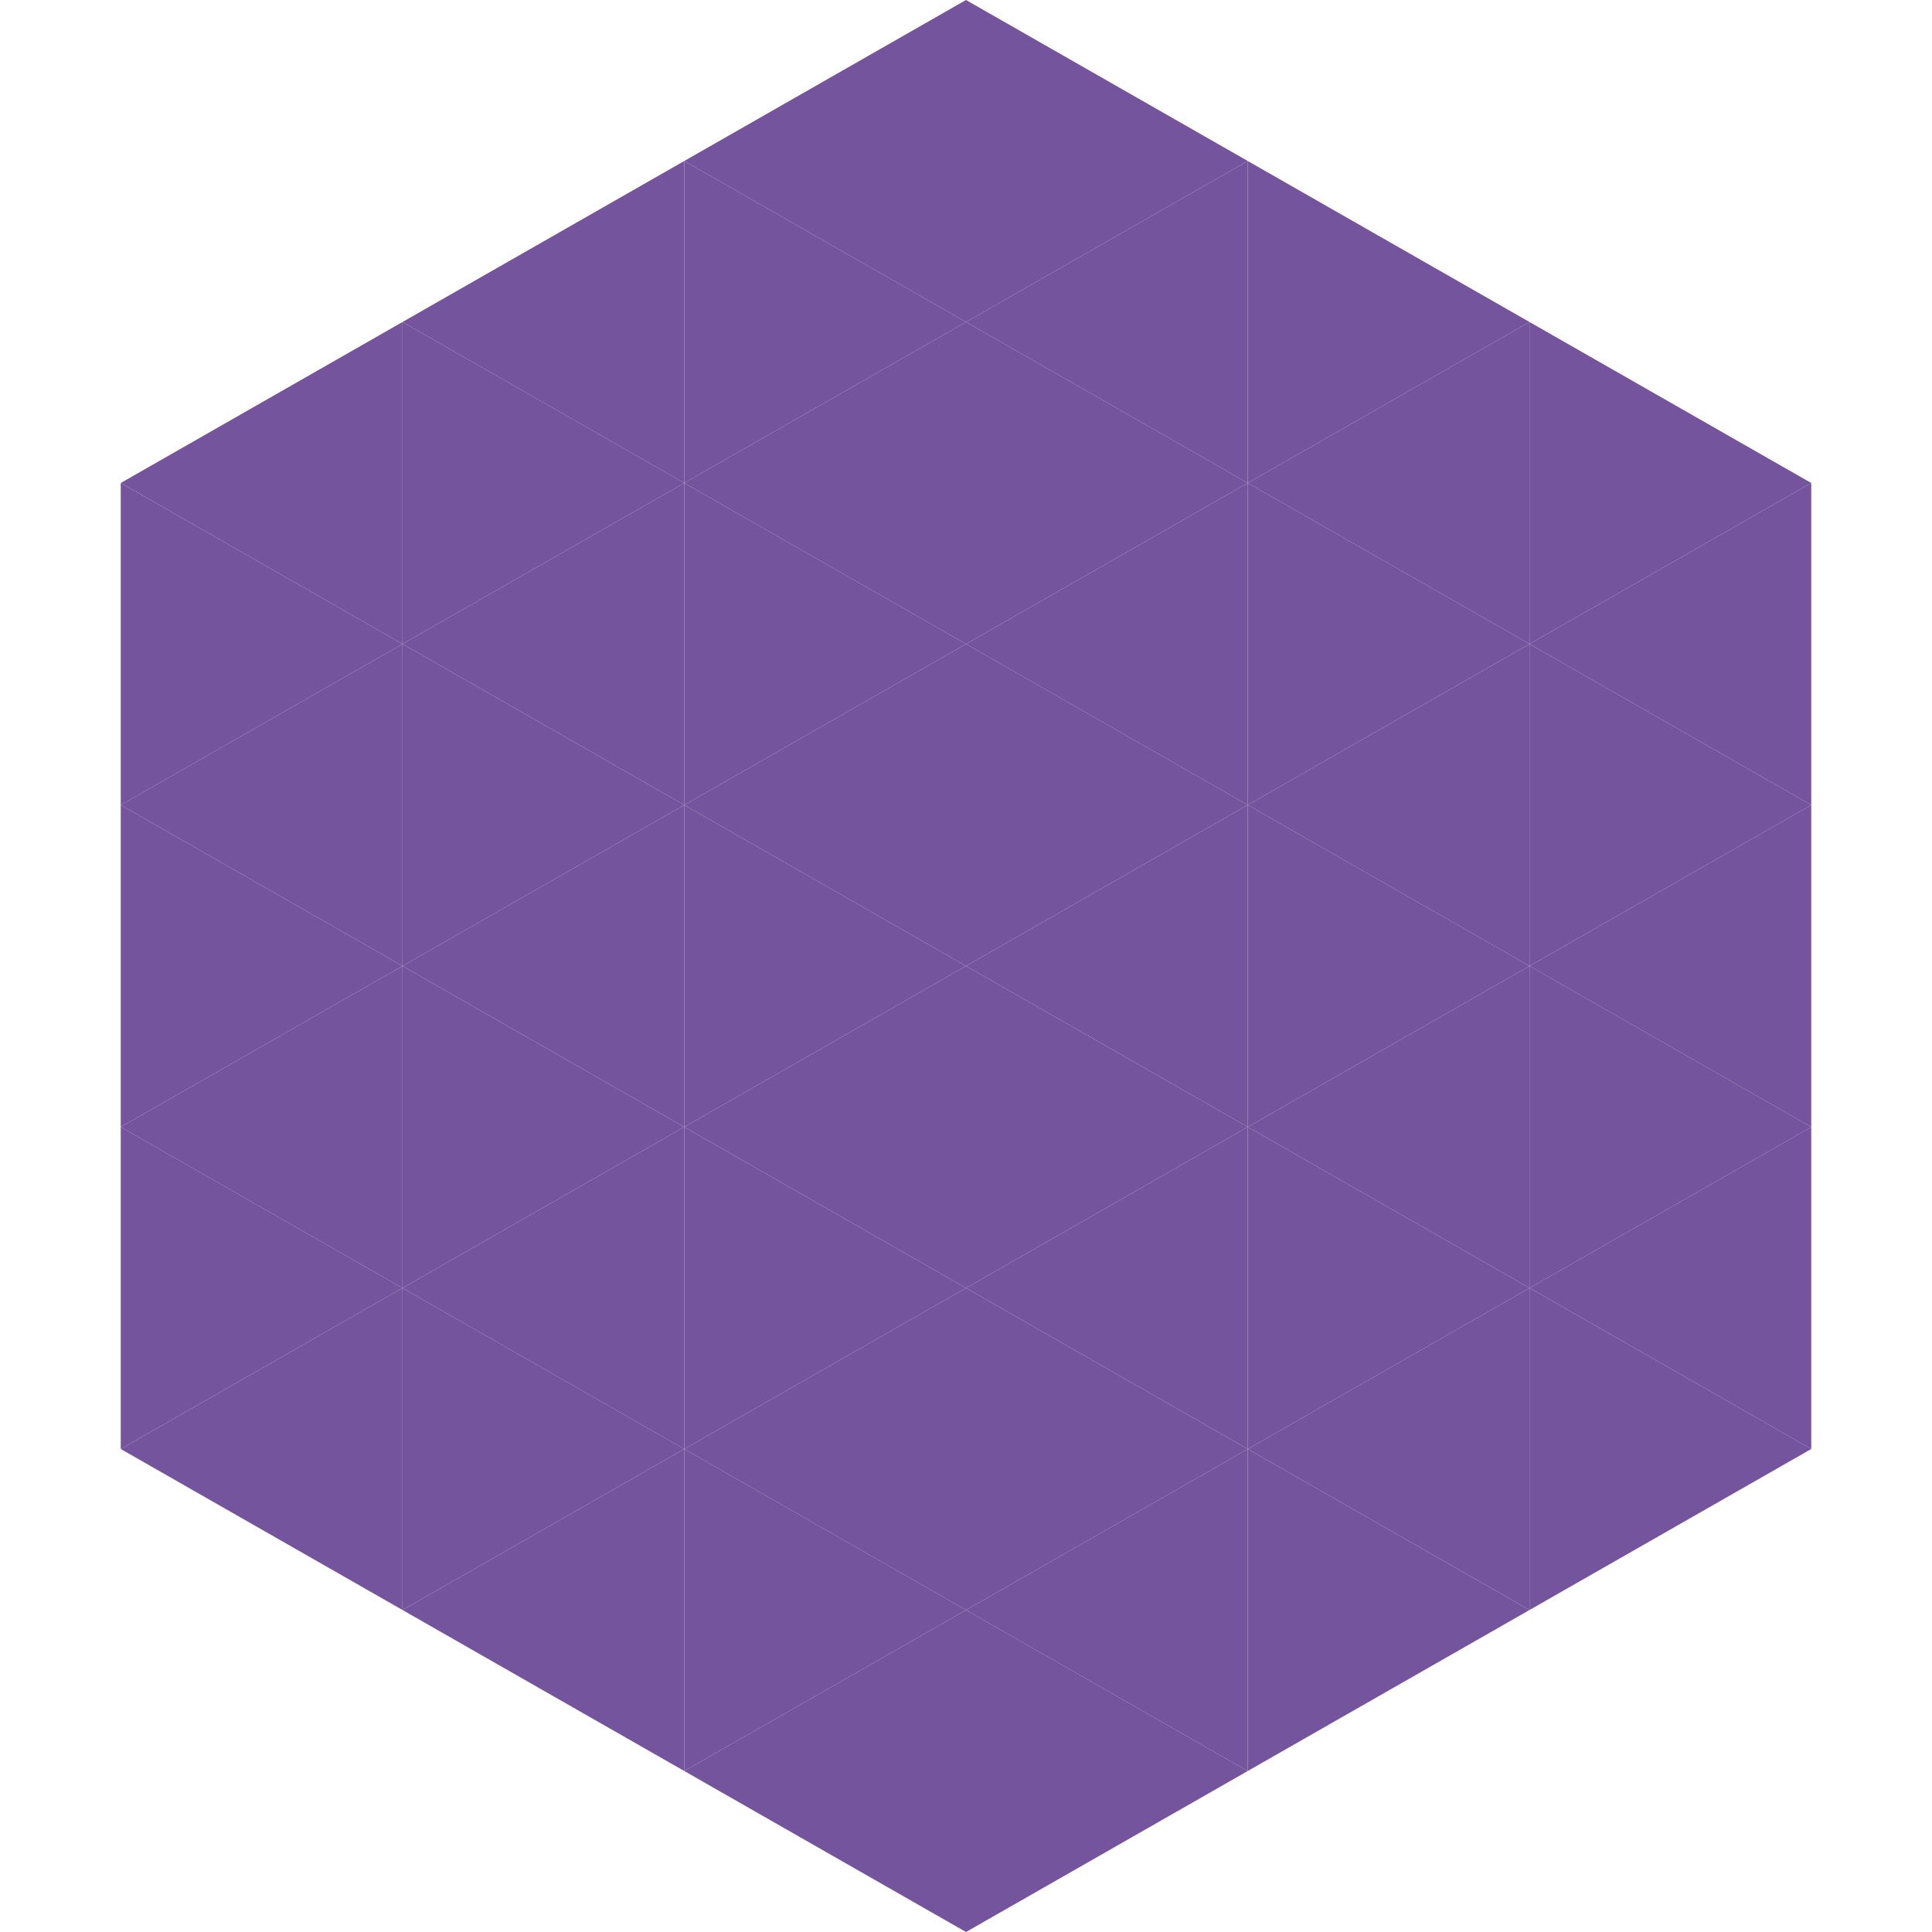
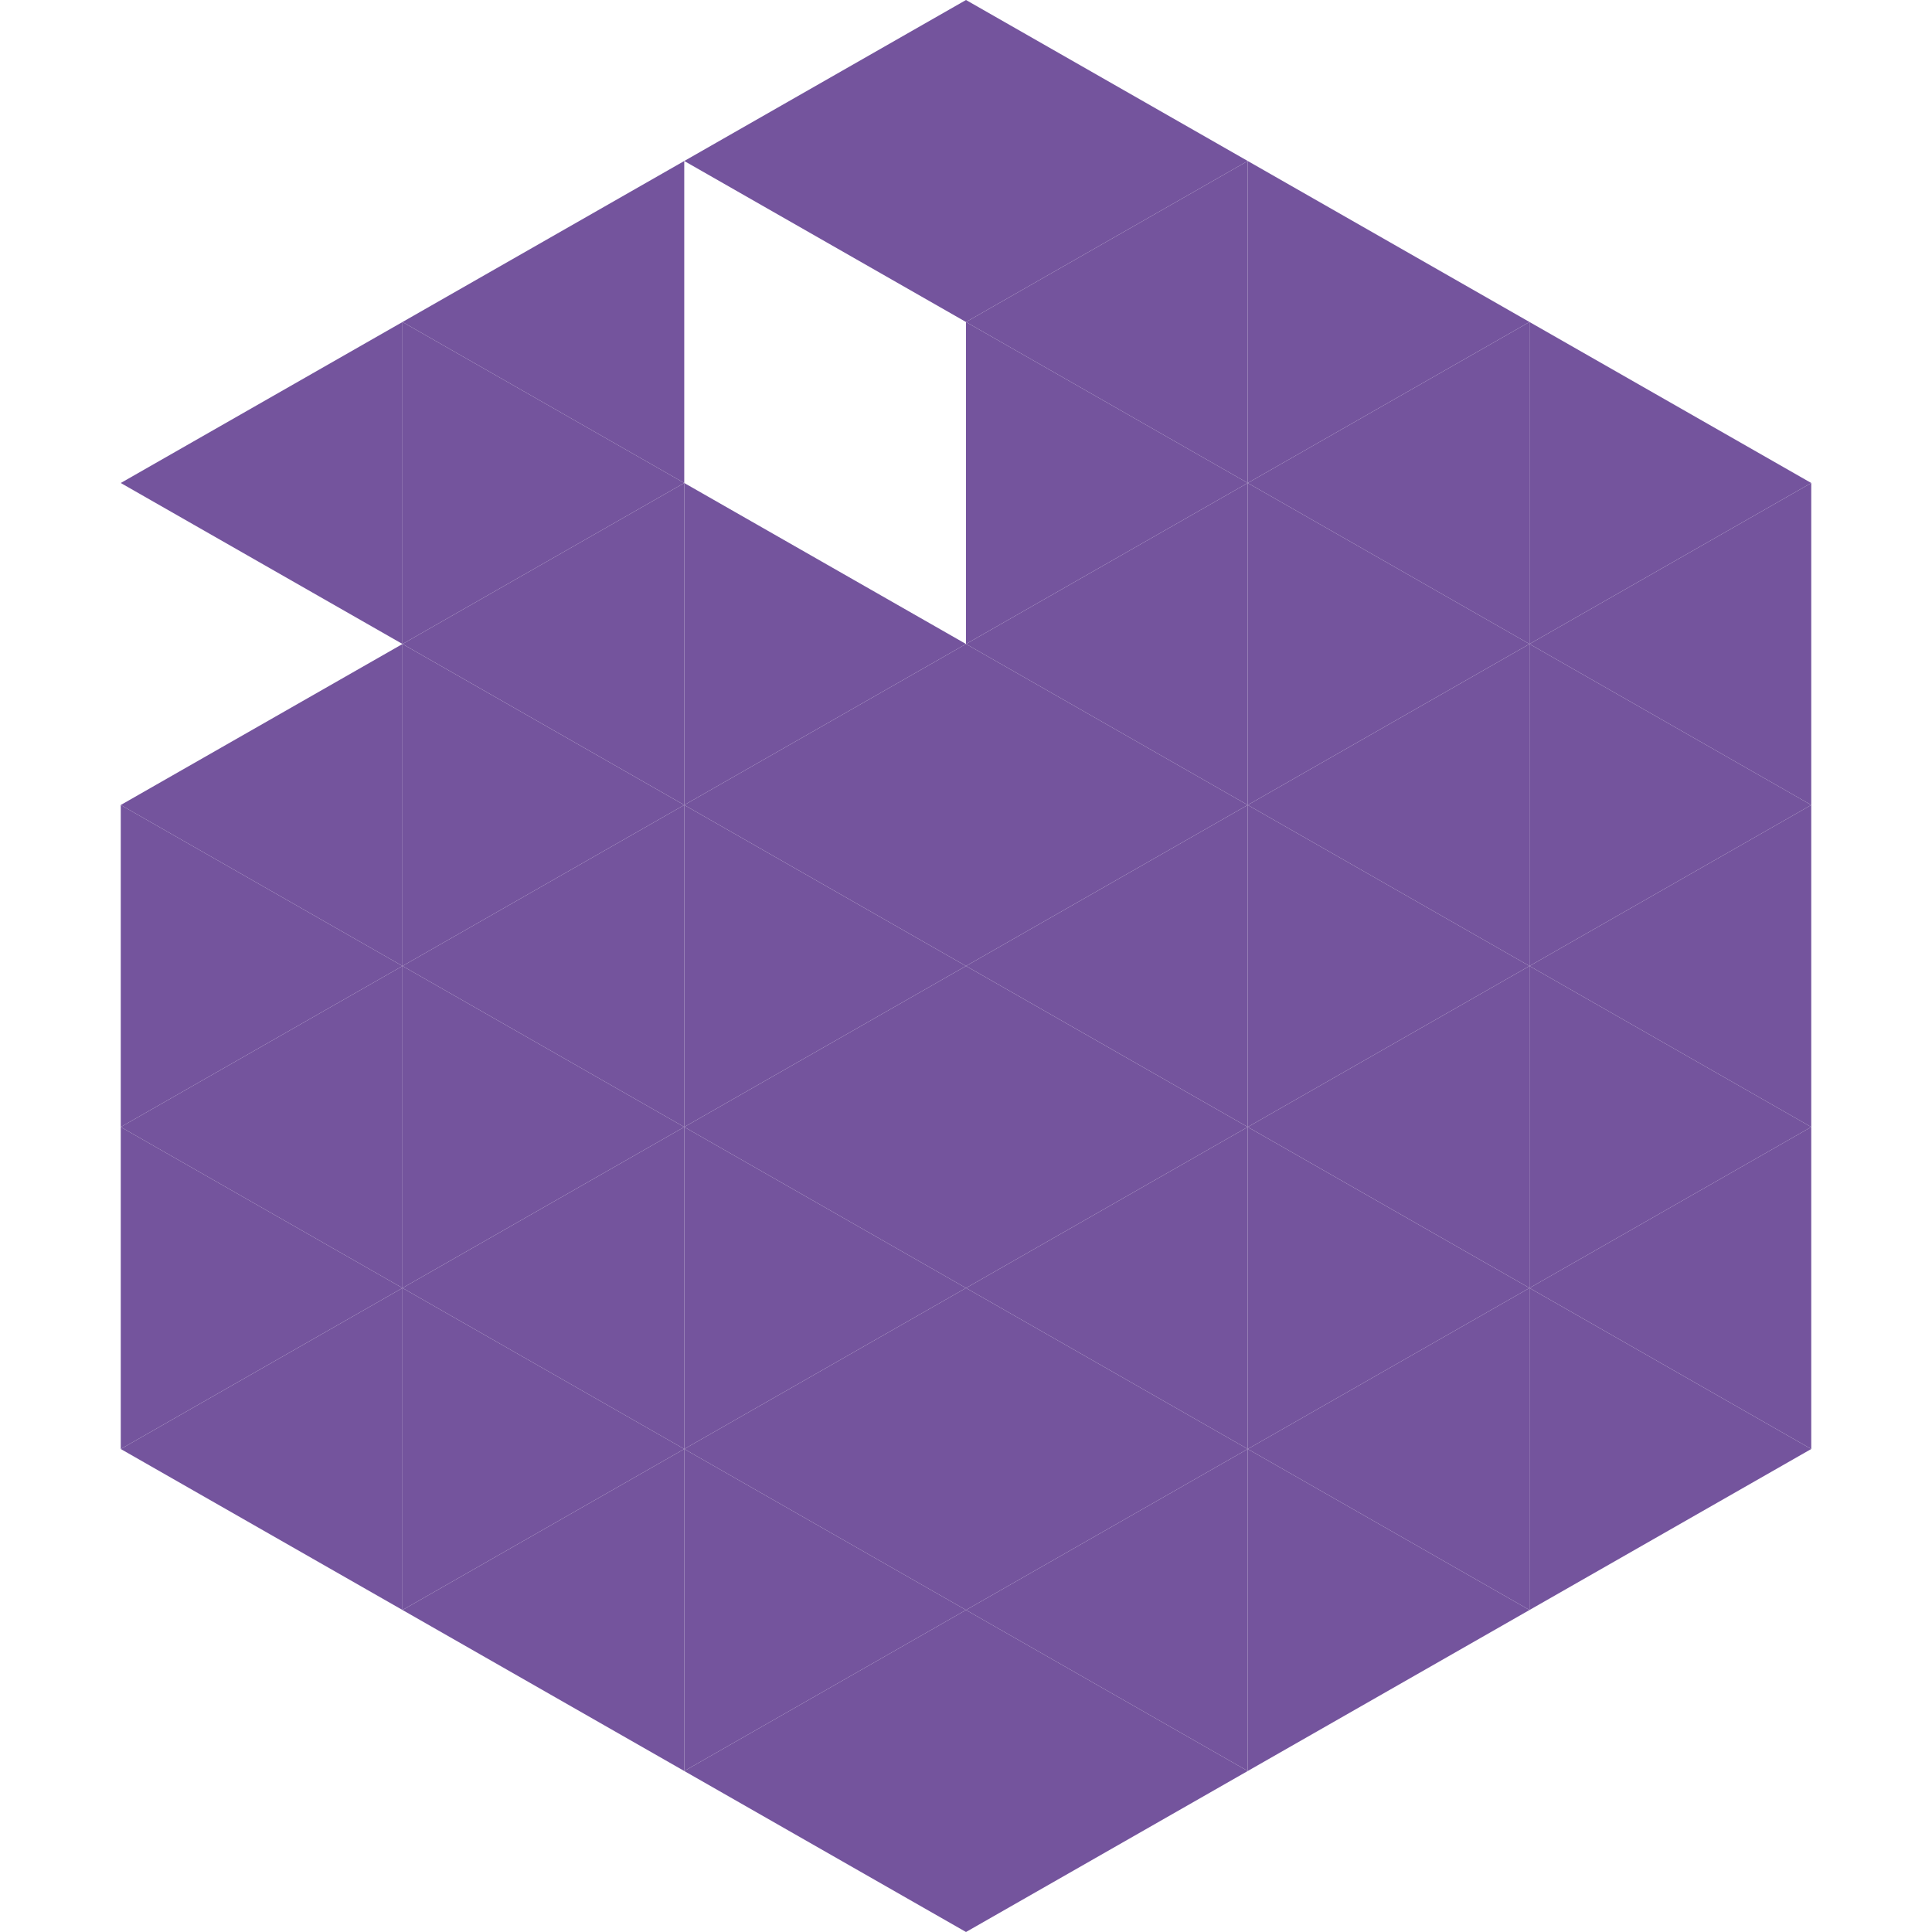
<svg xmlns="http://www.w3.org/2000/svg" width="240" height="240">
  <polygon points="50,40 15,60 50,80" style="fill:rgb(116,84,157)" />
  <polygon points="190,40 225,60 190,80" style="fill:rgb(116,84,157)" />
-   <polygon points="15,60 50,80 15,100" style="fill:rgb(116,84,157)" />
  <polygon points="225,60 190,80 225,100" style="fill:rgb(116,84,157)" />
  <polygon points="50,80 15,100 50,120" style="fill:rgb(116,84,157)" />
  <polygon points="190,80 225,100 190,120" style="fill:rgb(116,84,157)" />
  <polygon points="15,100 50,120 15,140" style="fill:rgb(116,84,157)" />
  <polygon points="225,100 190,120 225,140" style="fill:rgb(116,84,157)" />
  <polygon points="50,120 15,140 50,160" style="fill:rgb(116,84,157)" />
  <polygon points="190,120 225,140 190,160" style="fill:rgb(116,84,157)" />
  <polygon points="15,140 50,160 15,180" style="fill:rgb(116,84,157)" />
  <polygon points="225,140 190,160 225,180" style="fill:rgb(116,84,157)" />
  <polygon points="50,160 15,180 50,200" style="fill:rgb(116,84,157)" />
  <polygon points="190,160 225,180 190,200" style="fill:rgb(116,84,157)" />
  <polygon points="15,180 50,200 15,220" style="fill:rgb(255,255,255); fill-opacity:0" />
  <polygon points="225,180 190,200 225,220" style="fill:rgb(255,255,255); fill-opacity:0" />
  <polygon points="50,0 85,20 50,40" style="fill:rgb(255,255,255); fill-opacity:0" />
  <polygon points="190,0 155,20 190,40" style="fill:rgb(255,255,255); fill-opacity:0" />
  <polygon points="85,20 50,40 85,60" style="fill:rgb(116,84,157)" />
  <polygon points="155,20 190,40 155,60" style="fill:rgb(116,84,157)" />
  <polygon points="50,40 85,60 50,80" style="fill:rgb(116,84,157)" />
  <polygon points="190,40 155,60 190,80" style="fill:rgb(116,84,157)" />
  <polygon points="85,60 50,80 85,100" style="fill:rgb(116,84,157)" />
  <polygon points="155,60 190,80 155,100" style="fill:rgb(116,84,157)" />
  <polygon points="50,80 85,100 50,120" style="fill:rgb(116,84,157)" />
  <polygon points="190,80 155,100 190,120" style="fill:rgb(116,84,157)" />
  <polygon points="85,100 50,120 85,140" style="fill:rgb(116,84,157)" />
  <polygon points="155,100 190,120 155,140" style="fill:rgb(116,84,157)" />
  <polygon points="50,120 85,140 50,160" style="fill:rgb(116,84,157)" />
  <polygon points="190,120 155,140 190,160" style="fill:rgb(116,84,157)" />
  <polygon points="85,140 50,160 85,180" style="fill:rgb(116,84,157)" />
  <polygon points="155,140 190,160 155,180" style="fill:rgb(116,84,157)" />
  <polygon points="50,160 85,180 50,200" style="fill:rgb(116,84,157)" />
  <polygon points="190,160 155,180 190,200" style="fill:rgb(116,84,157)" />
  <polygon points="85,180 50,200 85,220" style="fill:rgb(116,84,157)" />
  <polygon points="155,180 190,200 155,220" style="fill:rgb(116,84,157)" />
  <polygon points="120,0 85,20 120,40" style="fill:rgb(116,84,157)" />
  <polygon points="120,0 155,20 120,40" style="fill:rgb(116,84,157)" />
-   <polygon points="85,20 120,40 85,60" style="fill:rgb(116,84,157)" />
  <polygon points="155,20 120,40 155,60" style="fill:rgb(116,84,157)" />
-   <polygon points="120,40 85,60 120,80" style="fill:rgb(116,84,157)" />
  <polygon points="120,40 155,60 120,80" style="fill:rgb(116,84,157)" />
  <polygon points="85,60 120,80 85,100" style="fill:rgb(116,84,157)" />
  <polygon points="155,60 120,80 155,100" style="fill:rgb(116,84,157)" />
  <polygon points="120,80 85,100 120,120" style="fill:rgb(116,84,157)" />
  <polygon points="120,80 155,100 120,120" style="fill:rgb(116,84,157)" />
  <polygon points="85,100 120,120 85,140" style="fill:rgb(116,84,157)" />
  <polygon points="155,100 120,120 155,140" style="fill:rgb(116,84,157)" />
  <polygon points="120,120 85,140 120,160" style="fill:rgb(116,84,157)" />
  <polygon points="120,120 155,140 120,160" style="fill:rgb(116,84,157)" />
  <polygon points="85,140 120,160 85,180" style="fill:rgb(116,84,157)" />
  <polygon points="155,140 120,160 155,180" style="fill:rgb(116,84,157)" />
  <polygon points="120,160 85,180 120,200" style="fill:rgb(116,84,157)" />
  <polygon points="120,160 155,180 120,200" style="fill:rgb(116,84,157)" />
  <polygon points="85,180 120,200 85,220" style="fill:rgb(116,84,157)" />
  <polygon points="155,180 120,200 155,220" style="fill:rgb(116,84,157)" />
  <polygon points="120,200 85,220 120,240" style="fill:rgb(116,84,157)" />
  <polygon points="120,200 155,220 120,240" style="fill:rgb(116,84,157)" />
  <polygon points="85,220 120,240 85,260" style="fill:rgb(255,255,255); fill-opacity:0" />
  <polygon points="155,220 120,240 155,260" style="fill:rgb(255,255,255); fill-opacity:0" />
</svg>